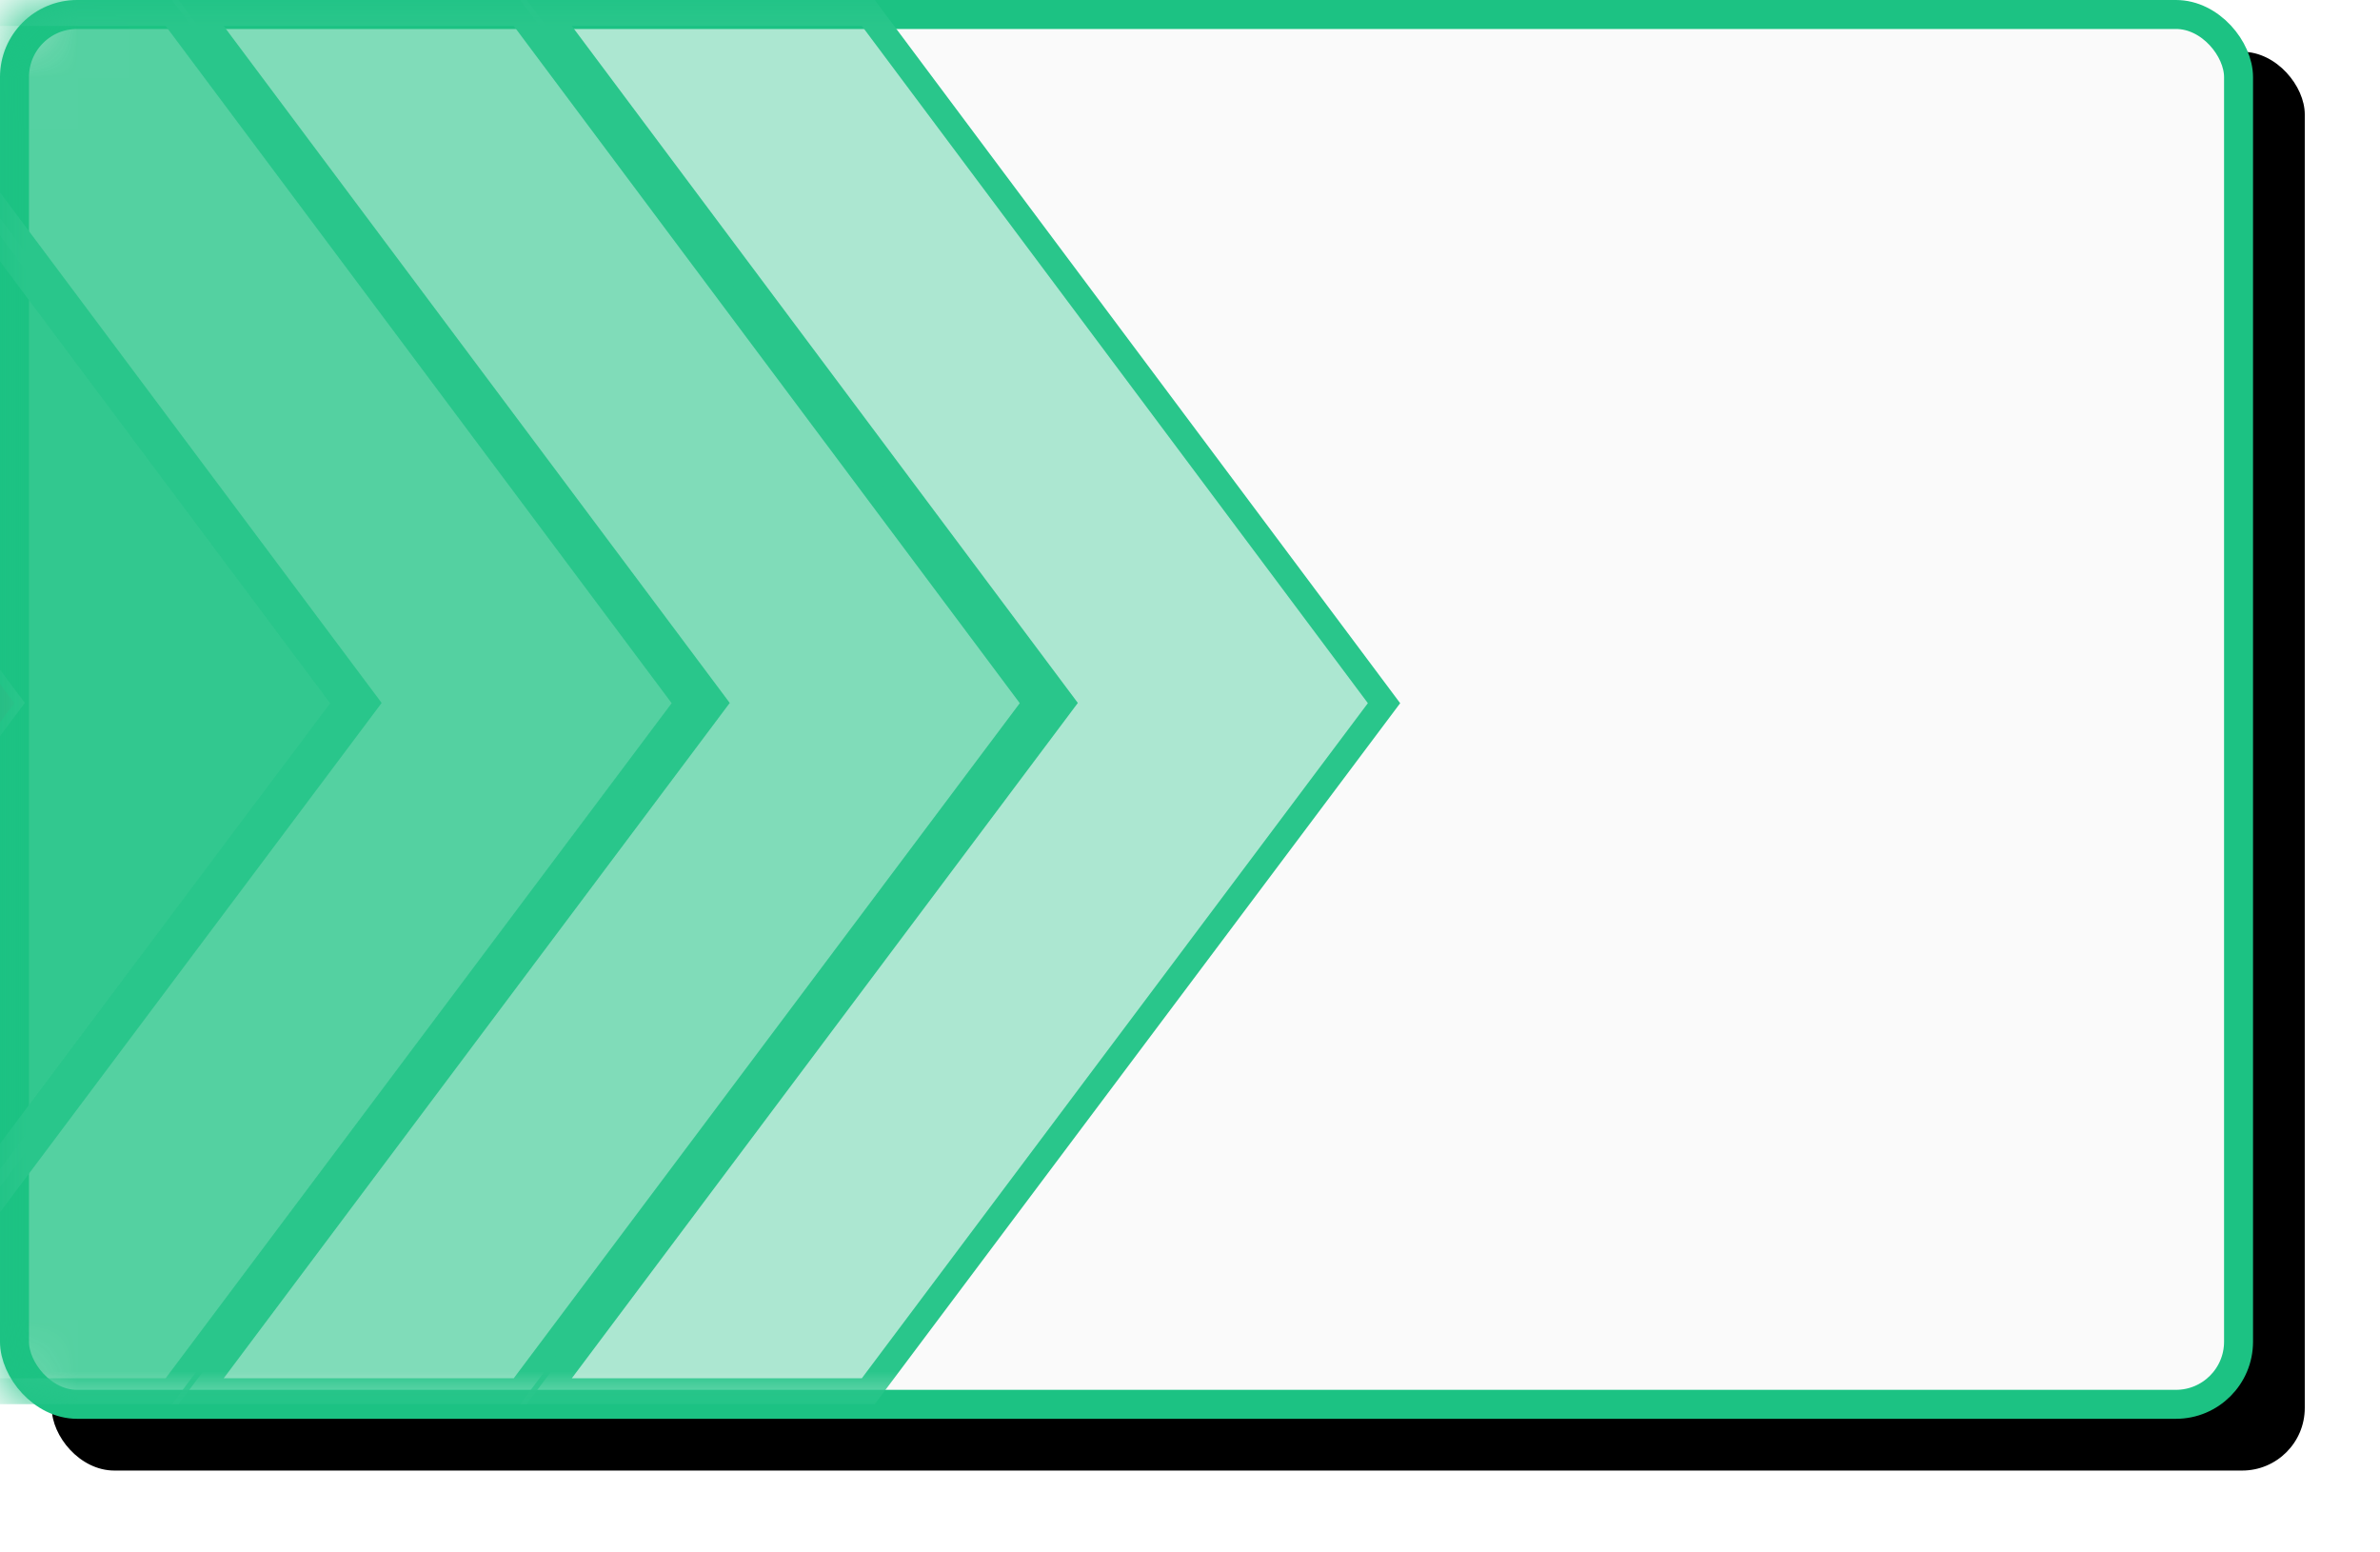
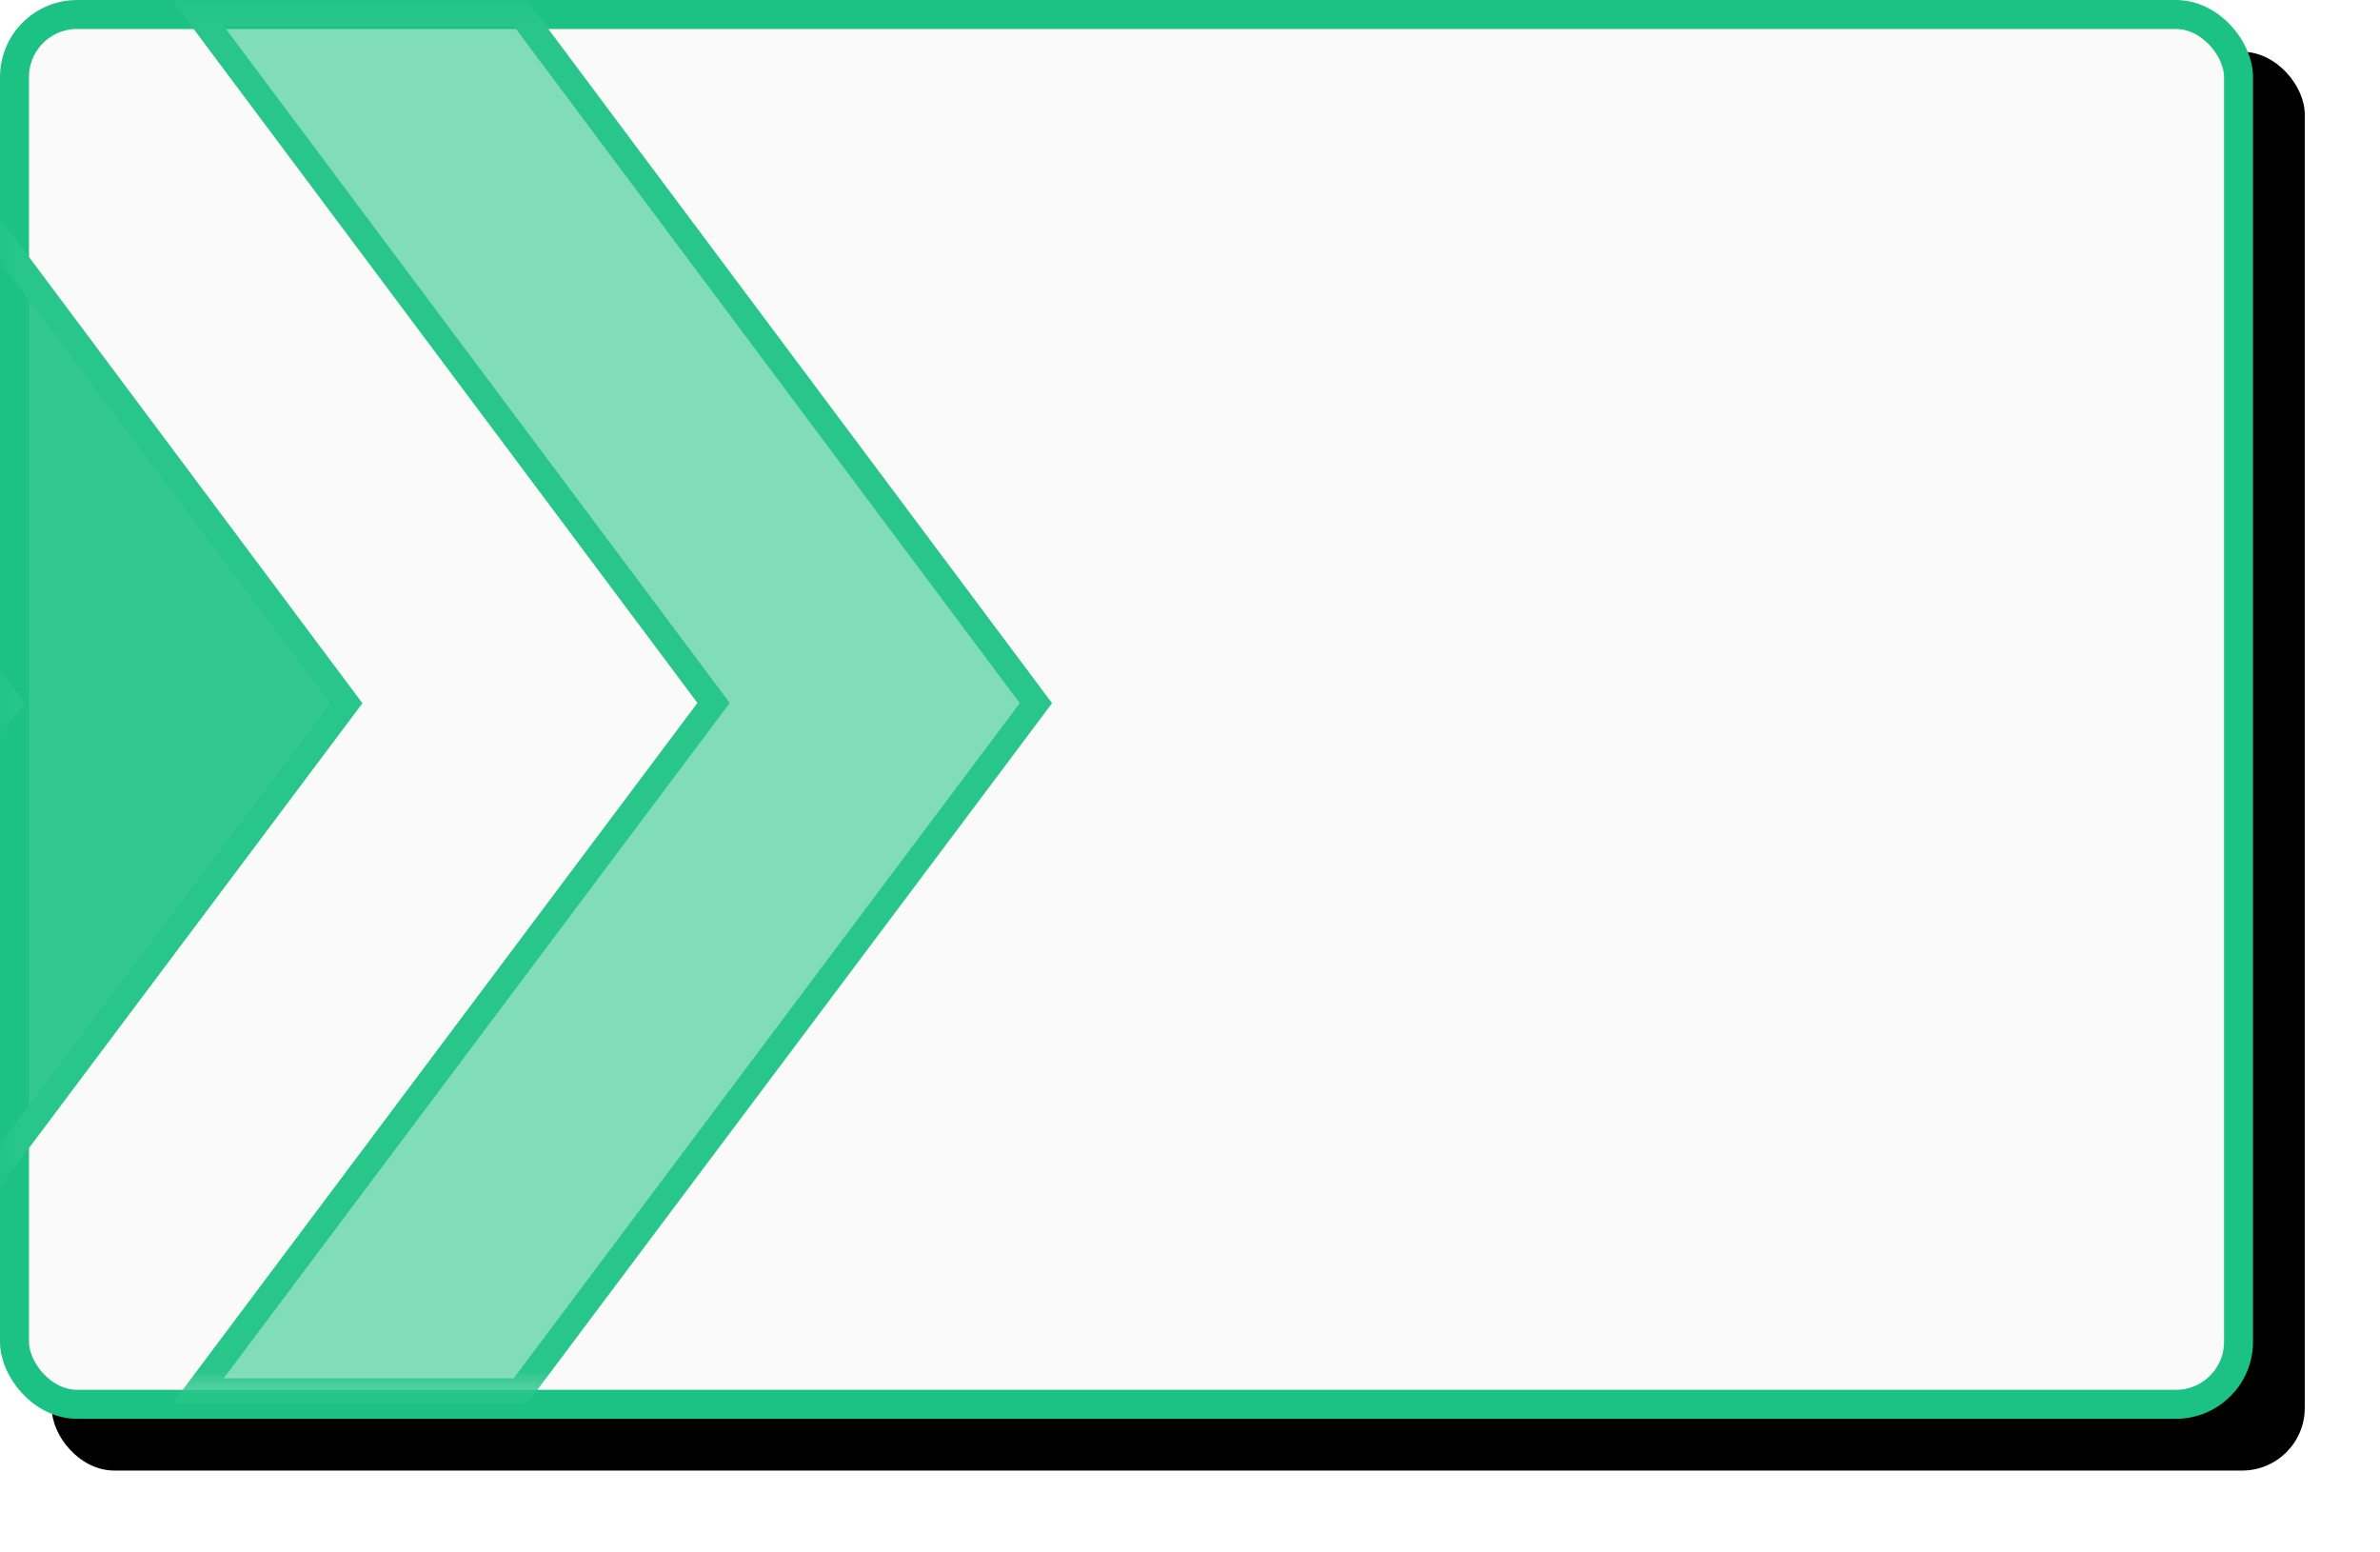
<svg xmlns="http://www.w3.org/2000/svg" xmlns:xlink="http://www.w3.org/1999/xlink" width="46px" height="30px" viewBox="0 0 46 30" version="1.1">
  <title>JIT funding</title>
  <defs>
    <rect id="path-1" x="0" y="0" width="43.546" height="27.418" rx="1.21" />
    <filter x="-2.3%" y="-3.6%" width="109.2%" height="114.6%" filterUnits="objectBoundingBox" id="filter-3">
      <feOffset dx="1" dy="1" in="SourceAlpha" result="shadowOffsetOuter1" />
      <feGaussianBlur stdDeviation="0.5" in="shadowOffsetOuter1" result="shadowBlurOuter1" />
      <feComposite in="shadowBlurOuter1" in2="SourceAlpha" operator="out" result="shadowBlurOuter1" />
      <feColorMatrix values="0 0 0 0 0   0 0 0 0 0   0 0 0 0 0  0 0 0 0.2 0" type="matrix" in="shadowBlurOuter1" />
    </filter>
  </defs>
  <g id="Key-Benefits-V3" stroke="none" stroke-width="1" fill="none" fill-rule="evenodd">
    <g id="Desktop" transform="translate(-63, -334)">
      <g id="JIT-funding" transform="translate(63, 334)">
        <mask id="mask-2" fill="white">
          <use xlink:href="#path-1" />
        </mask>
        <g id="Rectangle">
          <use fill="black" fill-opacity="1" filter="url(#filter-3)" xlink:href="#path-1" />
          <rect stroke="#1CC283" stroke-width="0.56" stroke-linejoin="square" fill="#FAFAFA" fill-rule="evenodd" x="0.28" y="0.28" width="42.986" height="26.858" rx="1.21" />
        </g>
-         <path d="M-10.018,0.28 L-16.174,0.28 L-6.228,13.584 L-16.173,26.855 L-10.018,26.855 L-0.072,13.589 L-10.018,0.28 Z" id="Rectangle-Copy-29" stroke="#2FAB7C" stroke-width="0.56" fill="#1CC283" mask="url(#mask-2)" />
        <path d="M-3.711,-0.333 L-10.236,-0.333 L0.168,13.584 L-10.236,27.467 L-3.711,27.467 L6.693,13.59 L-3.711,-0.333 Z" id="Rectangle-Copy-28" stroke="#29C68B" stroke-width="0.5" fill-opacity="0.9" fill="#1CC283" mask="url(#mask-2)" />
-         <path d="M3.326,0.25 L-2.905,0.25 L7.064,13.584 L-2.904,26.885 L3.326,26.885 L13.294,13.589 L3.326,0.25 Z" id="Rectangle-Copy-27" stroke="#29C68B" stroke-width="0.5" fill-opacity="0.75" fill="#1CC283" mask="url(#mask-2)" />
        <path d="M10.054,0.25 L3.823,0.25 L13.792,13.584 L3.824,26.885 L10.054,26.885 L20.022,13.589 L10.054,0.25 Z" id="Rectangle-Copy-26" stroke="#29C68B" stroke-width="0.5" fill-opacity="0.55" fill="#1CC283" mask="url(#mask-2)" />
-         <path d="M16.782,0.25 L10.551,0.25 L20.52,13.584 L10.552,26.885 L16.782,26.885 L26.75,13.589 L16.782,0.25 Z" id="Rectangle-Copy-25" stroke="#29C68B" stroke-width="0.5" fill-opacity="0.35" fill="#1CC283" mask="url(#mask-2)" />
      </g>
    </g>
  </g>
</svg>